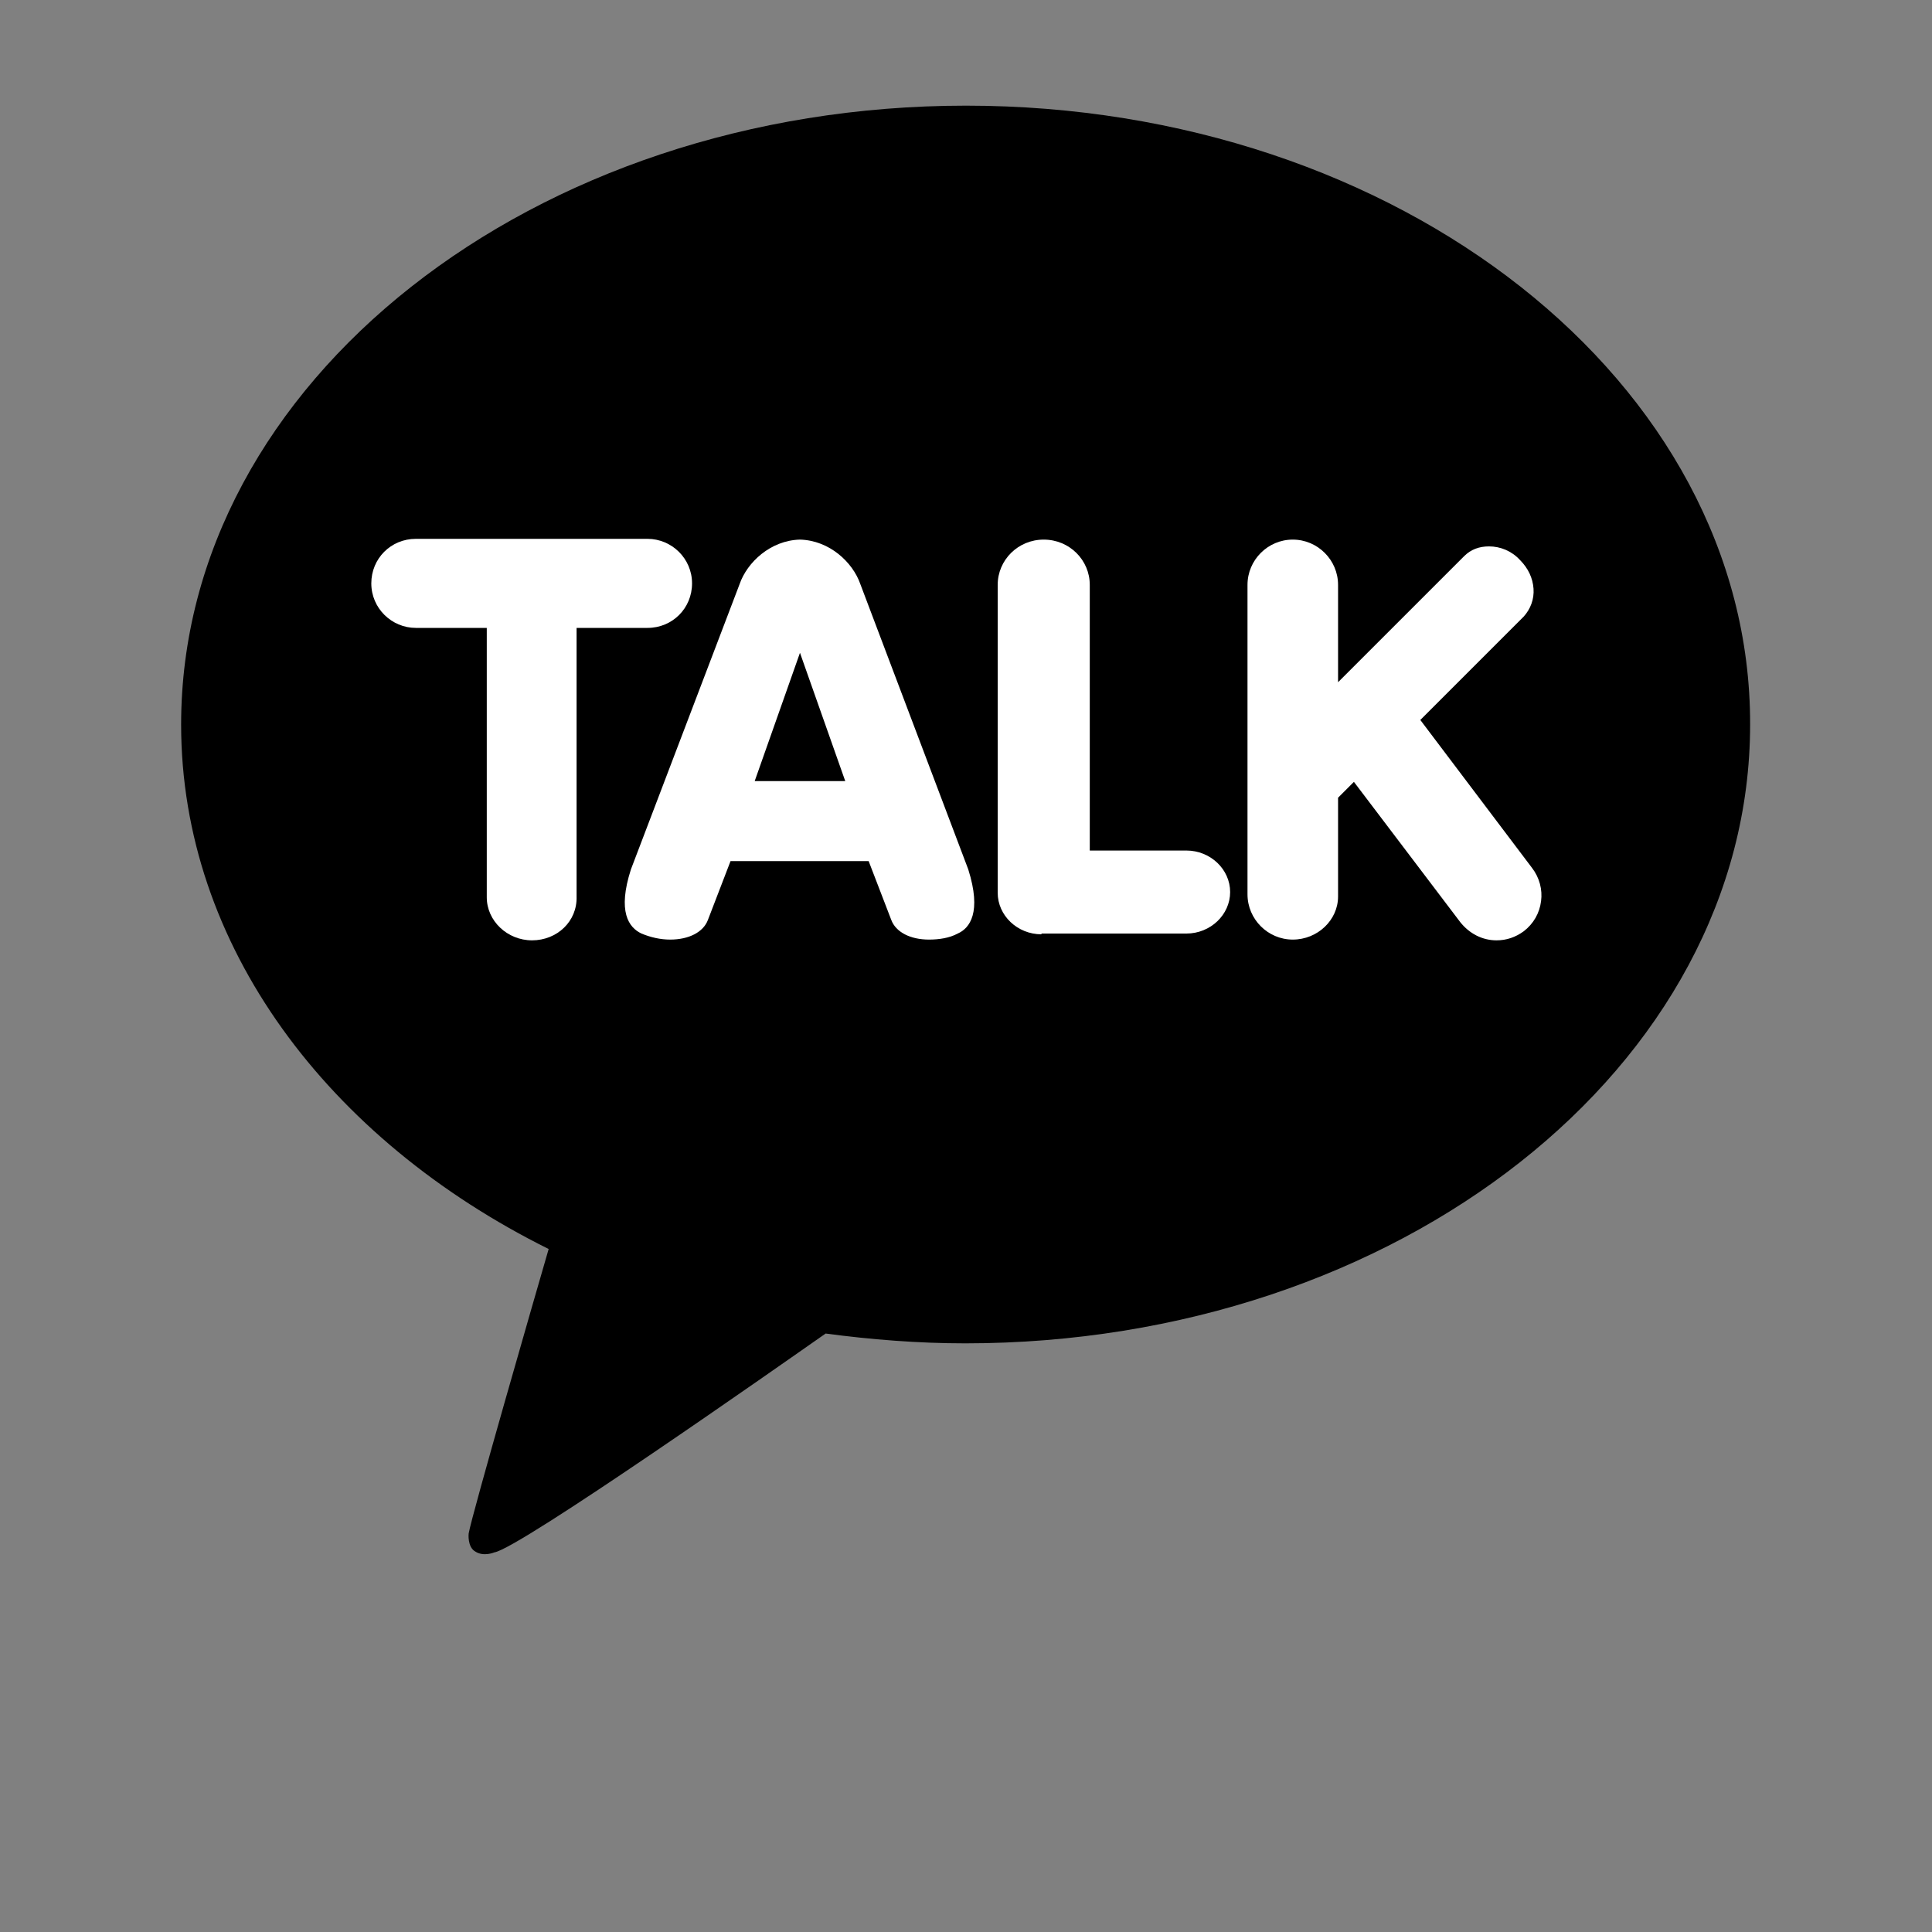
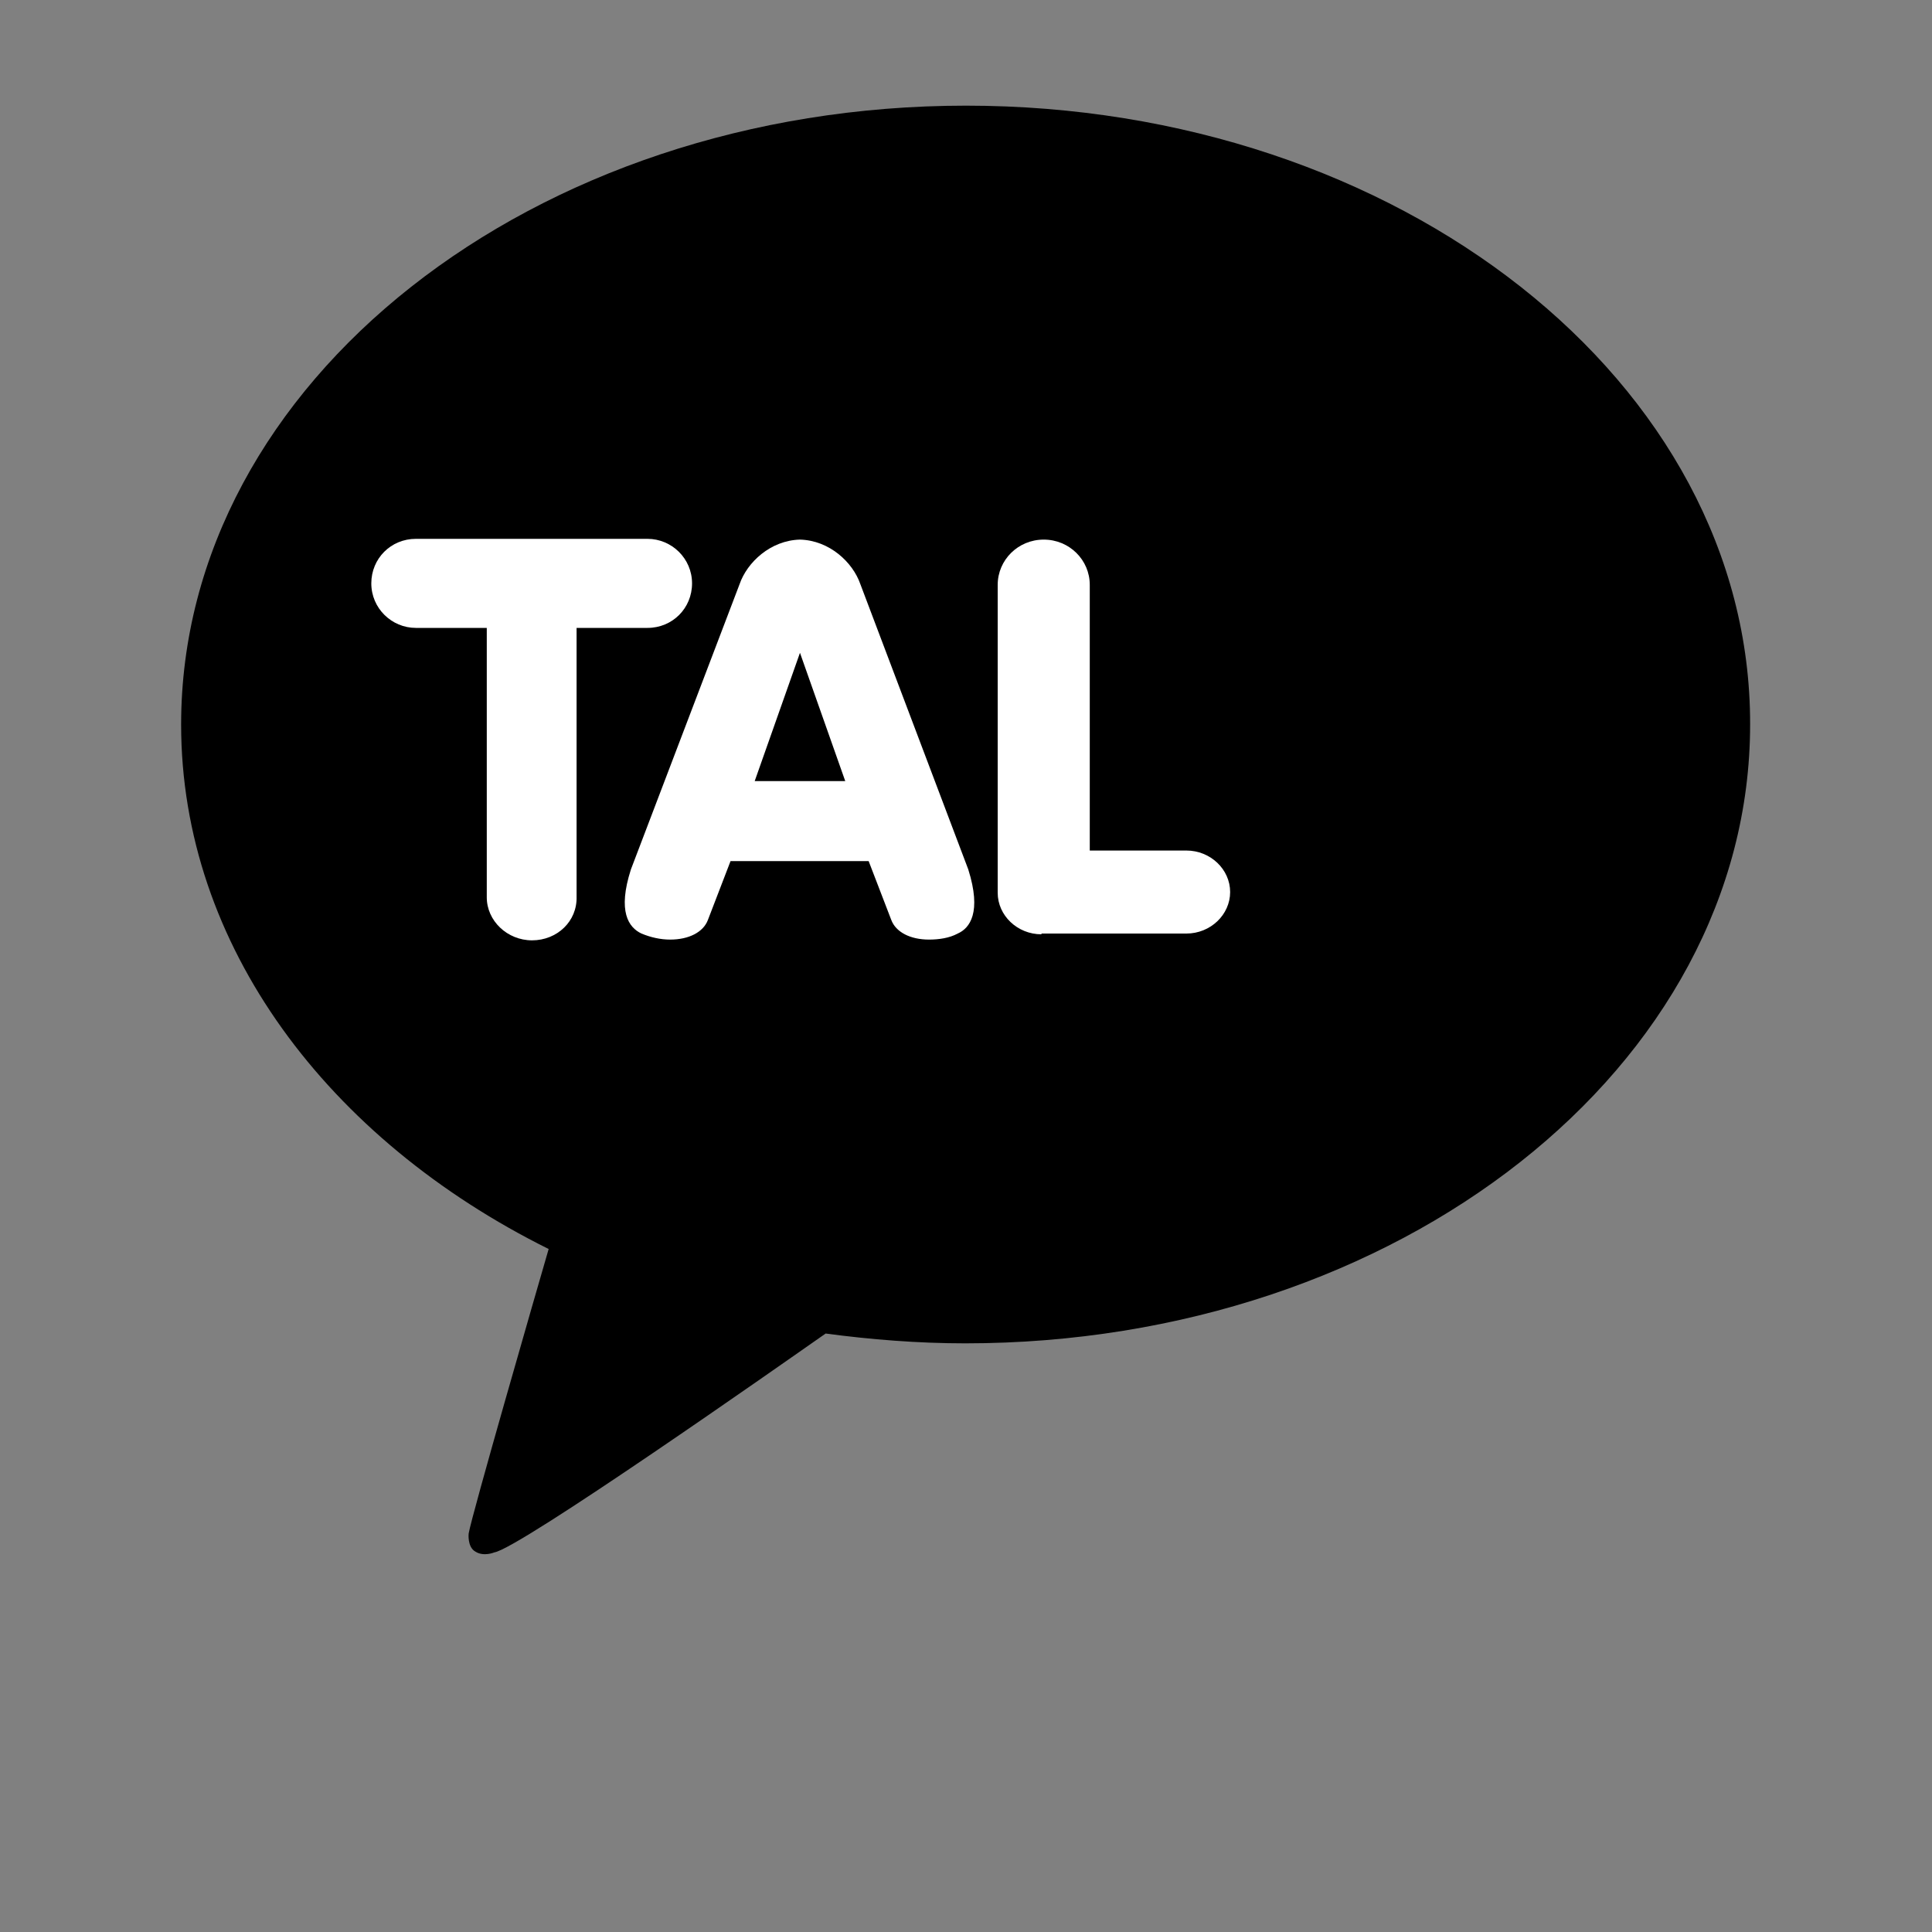
<svg xmlns="http://www.w3.org/2000/svg" version="1.1" id="Layer_1" x="0px" y="0px" viewBox="0 0 256 256" style="enable-background:new 0 0 256 256;" xml:space="preserve">
  <rect x="0" y="0" width="256" height="256" fill="#808080" stroke="none" />
  <style type="text/css">
	.st0{display:none;}
	.st1{fill:#FAE407;}
	.st2{display:inline;fill:#FFFFFF;}
	.st3{display:inline;}
	.st4{display:none;fill:#FAE407;}
	.st5{fill:#FFFFFF;}
	.st6{display:inline;fill:#2DB24A;}
	.st7{fill:#F37527;}
	.st8{fill:#FF0000;}
</style>
  <g id="Layer_1_00000008838500057182917360000016260791622916740997_" class="st0">
    <path class="st1" d="M256,214c0,11-9,20-20,20H20c-11,0-20-9-20-20V-2c0-11,9-20,20-20h216c11,0,20,9,20,20V214z" />
    <path class="st2" d="M128,14C70.6,14,24,50.7,24,96c0,29.3,19.5,55,48.7,69.5c-1.6,5.5-10.2,35.3-10.6,37.7c0,0-0.2,1.8,0.9,2.4   c1.1,0.7,2.5,0.1,2.5,0.1c3.3-0.5,37.9-24.8,43.9-29c6,0.8,12.2,1.3,18.5,1.3c57.4,0,104-36.7,104-82C232,50.7,185.4,14,128,14z" />
-     <path class="st3" d="M70.5,124.6c-3.3,0-6-2.6-6-5.7V83.2h-9.4c-3.2,0-5.9-2.6-5.9-5.9s2.6-5.9,5.9-5.9h30.7c3.2,0,5.9,2.6,5.9,5.9   s-2.6,5.9-5.9,5.9h-9.4v35.6C76.5,122.1,73.8,124.6,70.5,124.6z" />
    <path class="st3" d="M123.1,124.5c-2.5,0-4.4-1-5-2.6l-3-7.8H96.8l-3,7.8c-0.6,1.6-2.5,2.6-5,2.6c-1.3,0-2.6-0.3-3.8-0.8   c-1.7-0.8-3.2-2.9-1.4-8.5L98,77.4c1-2.9,4.1-5.8,8-5.9c3.9,0.1,7,3,8,5.9l14.3,37.8c1.8,5.7,0.2,7.8-1.4,8.5   C125.8,124.3,124.4,124.5,123.1,124.5L123.1,124.5z M112,103.5l-6-17l-6,17H112L112,103.5z" />
-     <path class="st3" d="M138,123.8c-3.2,0-5.8-2.5-5.8-5.5V77.5c0-3.3,2.7-6,6.1-6s6.1,2.7,6.1,6v35.2h12.8c3.2,0,5.8,2.5,5.8,5.5   s-2.6,5.5-5.8,5.5H138V123.8z" />
    <path class="st3" d="M171.3,124.5c-3.3,0-6-2.7-6-6v-41c0-3.3,2.7-6,6-6s6,2.7,6,6v12.9L194,73.7c0.9-0.9,2-1.3,3.3-1.3   c1.5,0,3,0.6,4.1,1.8c1.1,1.1,1.7,2.4,1.8,3.8s-0.4,2.7-1.3,3.7l-13.7,13.7L203,115c1,1.3,1.4,2.9,1.2,4.4c-0.2,1.6-1,3-2.3,4   c-1.1,0.8-2.3,1.2-3.6,1.2c-1.9,0-3.6-0.9-4.8-2.4l-14.1-18.6l-2.1,2.1v13.1C177.3,121.9,174.6,124.5,171.3,124.5z" />
  </g>
  <g id="Layer_1_00000075880181794368948230000003784252055972874134_">
    <path class="st4" d="M256,214c0,11-9,20-20,20H20c-11,0-20-9-20-20V-2c0-11,9-20,20-20h216c11,0,20,9,20,20V214z" />
    <path d="M128,14C70.6,14,24,50.7,24,96c0,29.3,19.5,55,48.7,69.5c-1.6,5.5-10.2,35.3-10.6,37.7c0,0-0.2,1.8,0.9,2.4   c1.1,0.7,2.5,0.1,2.5,0.1c3.3-0.5,37.9-24.8,43.9-29c6,0.8,12.2,1.3,18.5,1.3c57.4,0,104-36.7,104-82C232,50.7,185.4,14,128,14z" />
    <path class="st5" d="M70.5,124.6c-3.3,0-6-2.6-6-5.7V83.2h-9.4c-3.2,0-5.9-2.6-5.9-5.9s2.6-5.9,5.9-5.9h30.7c3.2,0,5.9,2.6,5.9,5.9   s-2.6,5.9-5.9,5.9h-9.4v35.6C76.5,122.1,73.8,124.6,70.5,124.6z" />
    <path class="st5" d="M123.1,124.5c-2.5,0-4.4-1-5-2.6l-3-7.8H96.8l-3,7.8c-0.6,1.6-2.5,2.6-5,2.6c-1.3,0-2.6-0.3-3.8-0.8   c-1.7-0.8-3.2-2.9-1.4-8.5L98,77.4c1-2.9,4.1-5.8,8-5.9c3.9,0.1,7,3,8,5.9l14.3,37.8c1.8,5.7,0.2,7.8-1.4,8.5   C125.8,124.3,124.4,124.5,123.1,124.5L123.1,124.5z M112,103.5l-6-17l-6,17H112L112,103.5z" />
    <path class="st5" d="M138,123.8c-3.2,0-5.8-2.5-5.8-5.5V77.5c0-3.3,2.7-6,6.1-6s6.1,2.7,6.1,6v35.2h12.8c3.2,0,5.8,2.5,5.8,5.5   s-2.6,5.5-5.8,5.5H138V123.8z" />
-     <path class="st5" d="M171.3,124.5c-3.3,0-6-2.7-6-6v-41c0-3.3,2.7-6,6-6s6,2.7,6,6v12.9L194,73.7c0.9-0.9,2-1.3,3.3-1.3   c1.5,0,3,0.6,4.1,1.8c1.1,1.1,1.7,2.4,1.8,3.8s-0.4,2.7-1.3,3.7l-13.7,13.7L203,115c1,1.3,1.4,2.9,1.2,4.4c-0.2,1.6-1,3-2.3,4   c-1.1,0.8-2.3,1.2-3.6,1.2c-1.9,0-3.6-0.9-4.8-2.4l-14.1-18.6l-2.1,2.1v13.1C177.3,121.9,174.6,124.5,171.3,124.5z" />
  </g>
  <g id="Layer_2_00000091004294845497092650000008775375754933138612_" class="st0">
    <path class="st6" d="M216.2,168.9c0,19.9-16.1,36-36,36h-108c-19.9,0-36-16.1-36-36v-108c0-19.9,16.1-36,36-36h108   c19.9,0,36,16.1,36,36V168.9z" />
-     <path class="st2" d="M178.9,38.6H73.5c-13.4,0-24.3,10.9-24.3,24.4v58c0,13.5,10.9,24.4,24.3,24.4h36.3l12.4,20.2   c0,0,0.1,0.2,0.4,0.6c0.7,1.2,2.1,2.1,3.6,2.1s2.9-0.8,3.6-2.1c0.3-0.4,0.4-0.6,0.4-0.6l12.4-20.2h36.3c13.4,0,24.3-10.9,24.3-24.4   V63C203.3,49.6,192.4,38.6,178.9,38.6z" />
+     <path class="st2" d="M178.9,38.6H73.5c-13.4,0-24.3,10.9-24.3,24.4v58c0,13.5,10.9,24.4,24.3,24.4h36.3l12.4,20.2   c0,0,0.1,0.2,0.4,0.6c0.7,1.2,2.1,2.1,3.6,2.1s2.9-0.8,3.6-2.1c0.3-0.4,0.4-0.6,0.4-0.6l12.4-20.2h36.3c13.4,0,24.3-10.9,24.3-24.4   V63C203.3,49.6,192.4,38.6,178.9,38.6" />
    <g class="st3">
      <g>
        <path class="st7" d="M83.3,81.1c0,0-4.2,0-8,3.7v-15h-9.4v39.3h9.5V106c0,0,2.2,4.1,7.9,4.1c0,0,13.3-0.5,13.3-14.7     C96.6,95.5,96.2,81.1,83.3,81.1z M81.3,101.9c-3.3,0-6.1-2.7-6.1-6.1c0-3.3,2.7-6.1,6.1-6.1c3.3,0,6.1,2.7,6.1,6.1     C87.3,99.1,84.6,101.9,81.3,101.9z" />
        <path class="st7" d="M99.7,69v9.1c0,0,4.3-0.2,4.3,7.8v23.3h9.1V83.7C113.1,83.7,113.5,69,99.7,69z" />
-         <path class="st7" d="M135.3,81.2c0,0-15.6,0-15.6,14.6c0,0-0.5,14.4,15.6,14.4c0,0,16,0,16-14.4     C151.3,95.8,151.8,81.2,135.3,81.2z M135.3,101.9c-3.3,0-6.1-2.7-6.1-6.1c0-3.3,2.7-6.1,6.1-6.1s6.1,2.7,6.1,6.1     C141.4,99.1,138.7,101.9,135.3,101.9z" />
        <path class="st7" d="M177.3,82.2v2.6c0,0-2.7-3.6-7.9-3.6c0,0-13.4-0.6-13.4,14.5c0,0-0.1,14,13,14c0,0,5.4,0.2,8.3-3.6v2.2     c0,0,0.7,6.9-6,6.9H169v8.4h3.7c0,0,13.8,0.1,13.8-14.7V82.2H177.3z M171.7,101.9c-3.4,0-6.1-2.7-6.1-6.1c0-3.3,2.7-6.1,6.1-6.1     c3.3,0,6.1,2.7,6.1,6.1C177.7,99.1,175,101.9,171.7,101.9z" />
      </g>
    </g>
  </g>
  <g id="Layer_3" class="st0">
    <g class="st3">
      <path class="st8" d="M229,53.9c-2.4-8.9-9.4-15.9-18.3-18.3c-16.1-4.3-80.8-4.3-80.8-4.3s-64.7,0-80.8,4.3    C40.2,38,33.2,45,30.8,53.9c-4.3,16.1-4.3,49.8-4.3,49.8s0,33.7,4.3,49.8c2.4,8.9,9.4,15.9,18.3,18.3c16.1,4.3,80.8,4.3,80.8,4.3    s64.7,0,80.8-4.3c8.9-2.4,15.9-9.4,18.3-18.3c4.3-16.1,4.3-49.8,4.3-49.8S233.4,70,229,53.9z" />
      <polygon class="st5" points="109.2,134.7 163,103.7 109.2,72.6   " />
    </g>
  </g>
  <g id="Layer_4" class="st0">
    <g id="XMLID_80_" class="st3">
      <g id="XMLID_35_" class="st0">
        <path id="XMLID_38_" class="st2" d="M162.7,39.1H92.8c-26.4,0-47.7,21.4-47.7,47.7v69.9c0,26.4,21.4,47.7,47.7,47.7h69.9     c26.4,0,47.7-21.4,47.7-47.7V86.8C210.4,60.4,189.1,39.1,162.7,39.1z M195.2,157.9c0,17.5-14.2,31.7-31.7,31.7H92     c-17.5,0-31.7-14.2-31.7-31.7V86.4c0-17.5,14.2-31.7,31.7-31.7h71.5c17.5,0,31.7,14.2,31.7,31.7V157.9L195.2,157.9z" />
        <path id="XMLID_41_" class="st2" d="M127.8,79.3c-23.7,0-42.9,19.2-42.9,42.9s19.2,42.9,42.9,42.9s42.9-19.2,42.9-42.9     C170.7,98.5,151.5,79.3,127.8,79.3z M127.8,150c-15.4,0-27.8-12.4-27.8-27.8s12.5-27.8,27.8-27.8s27.8,12.4,27.8,27.8     S143.1,150,127.8,150z" />
        <circle id="XMLID_42_" class="st2" cx="172.1" cy="77.6" r="10" />
      </g>
    </g>
  </g>
</svg>